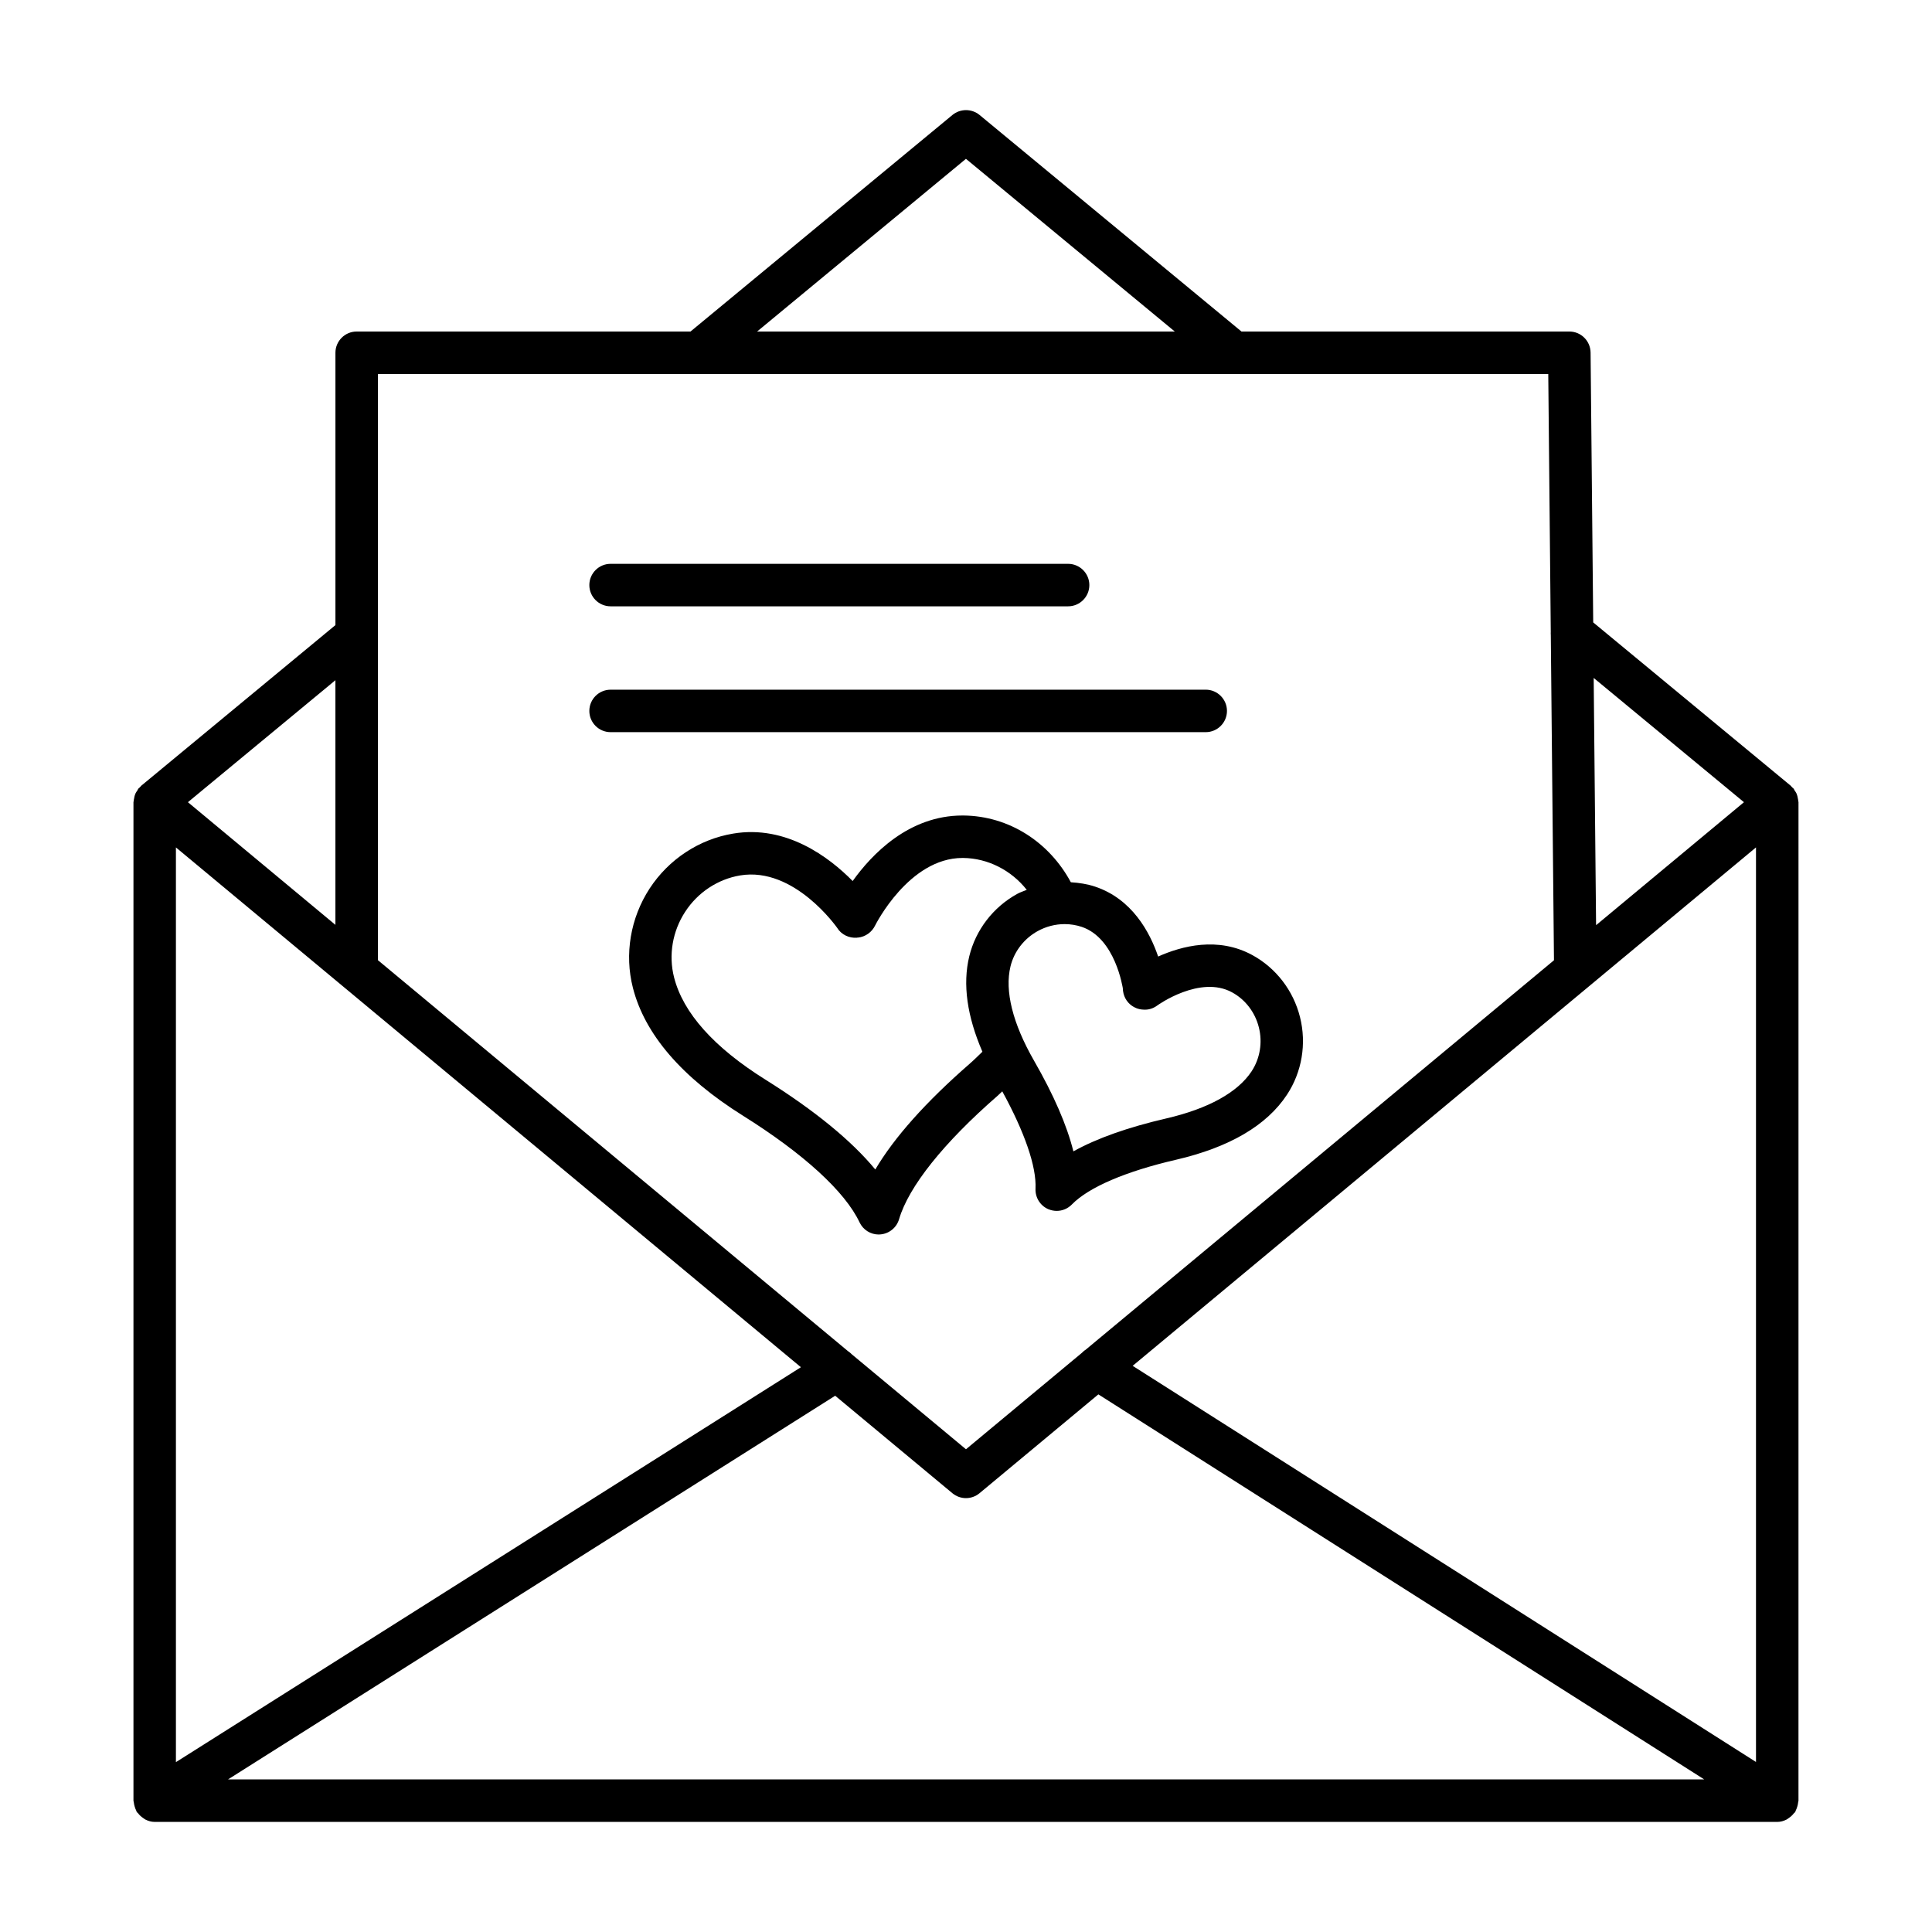
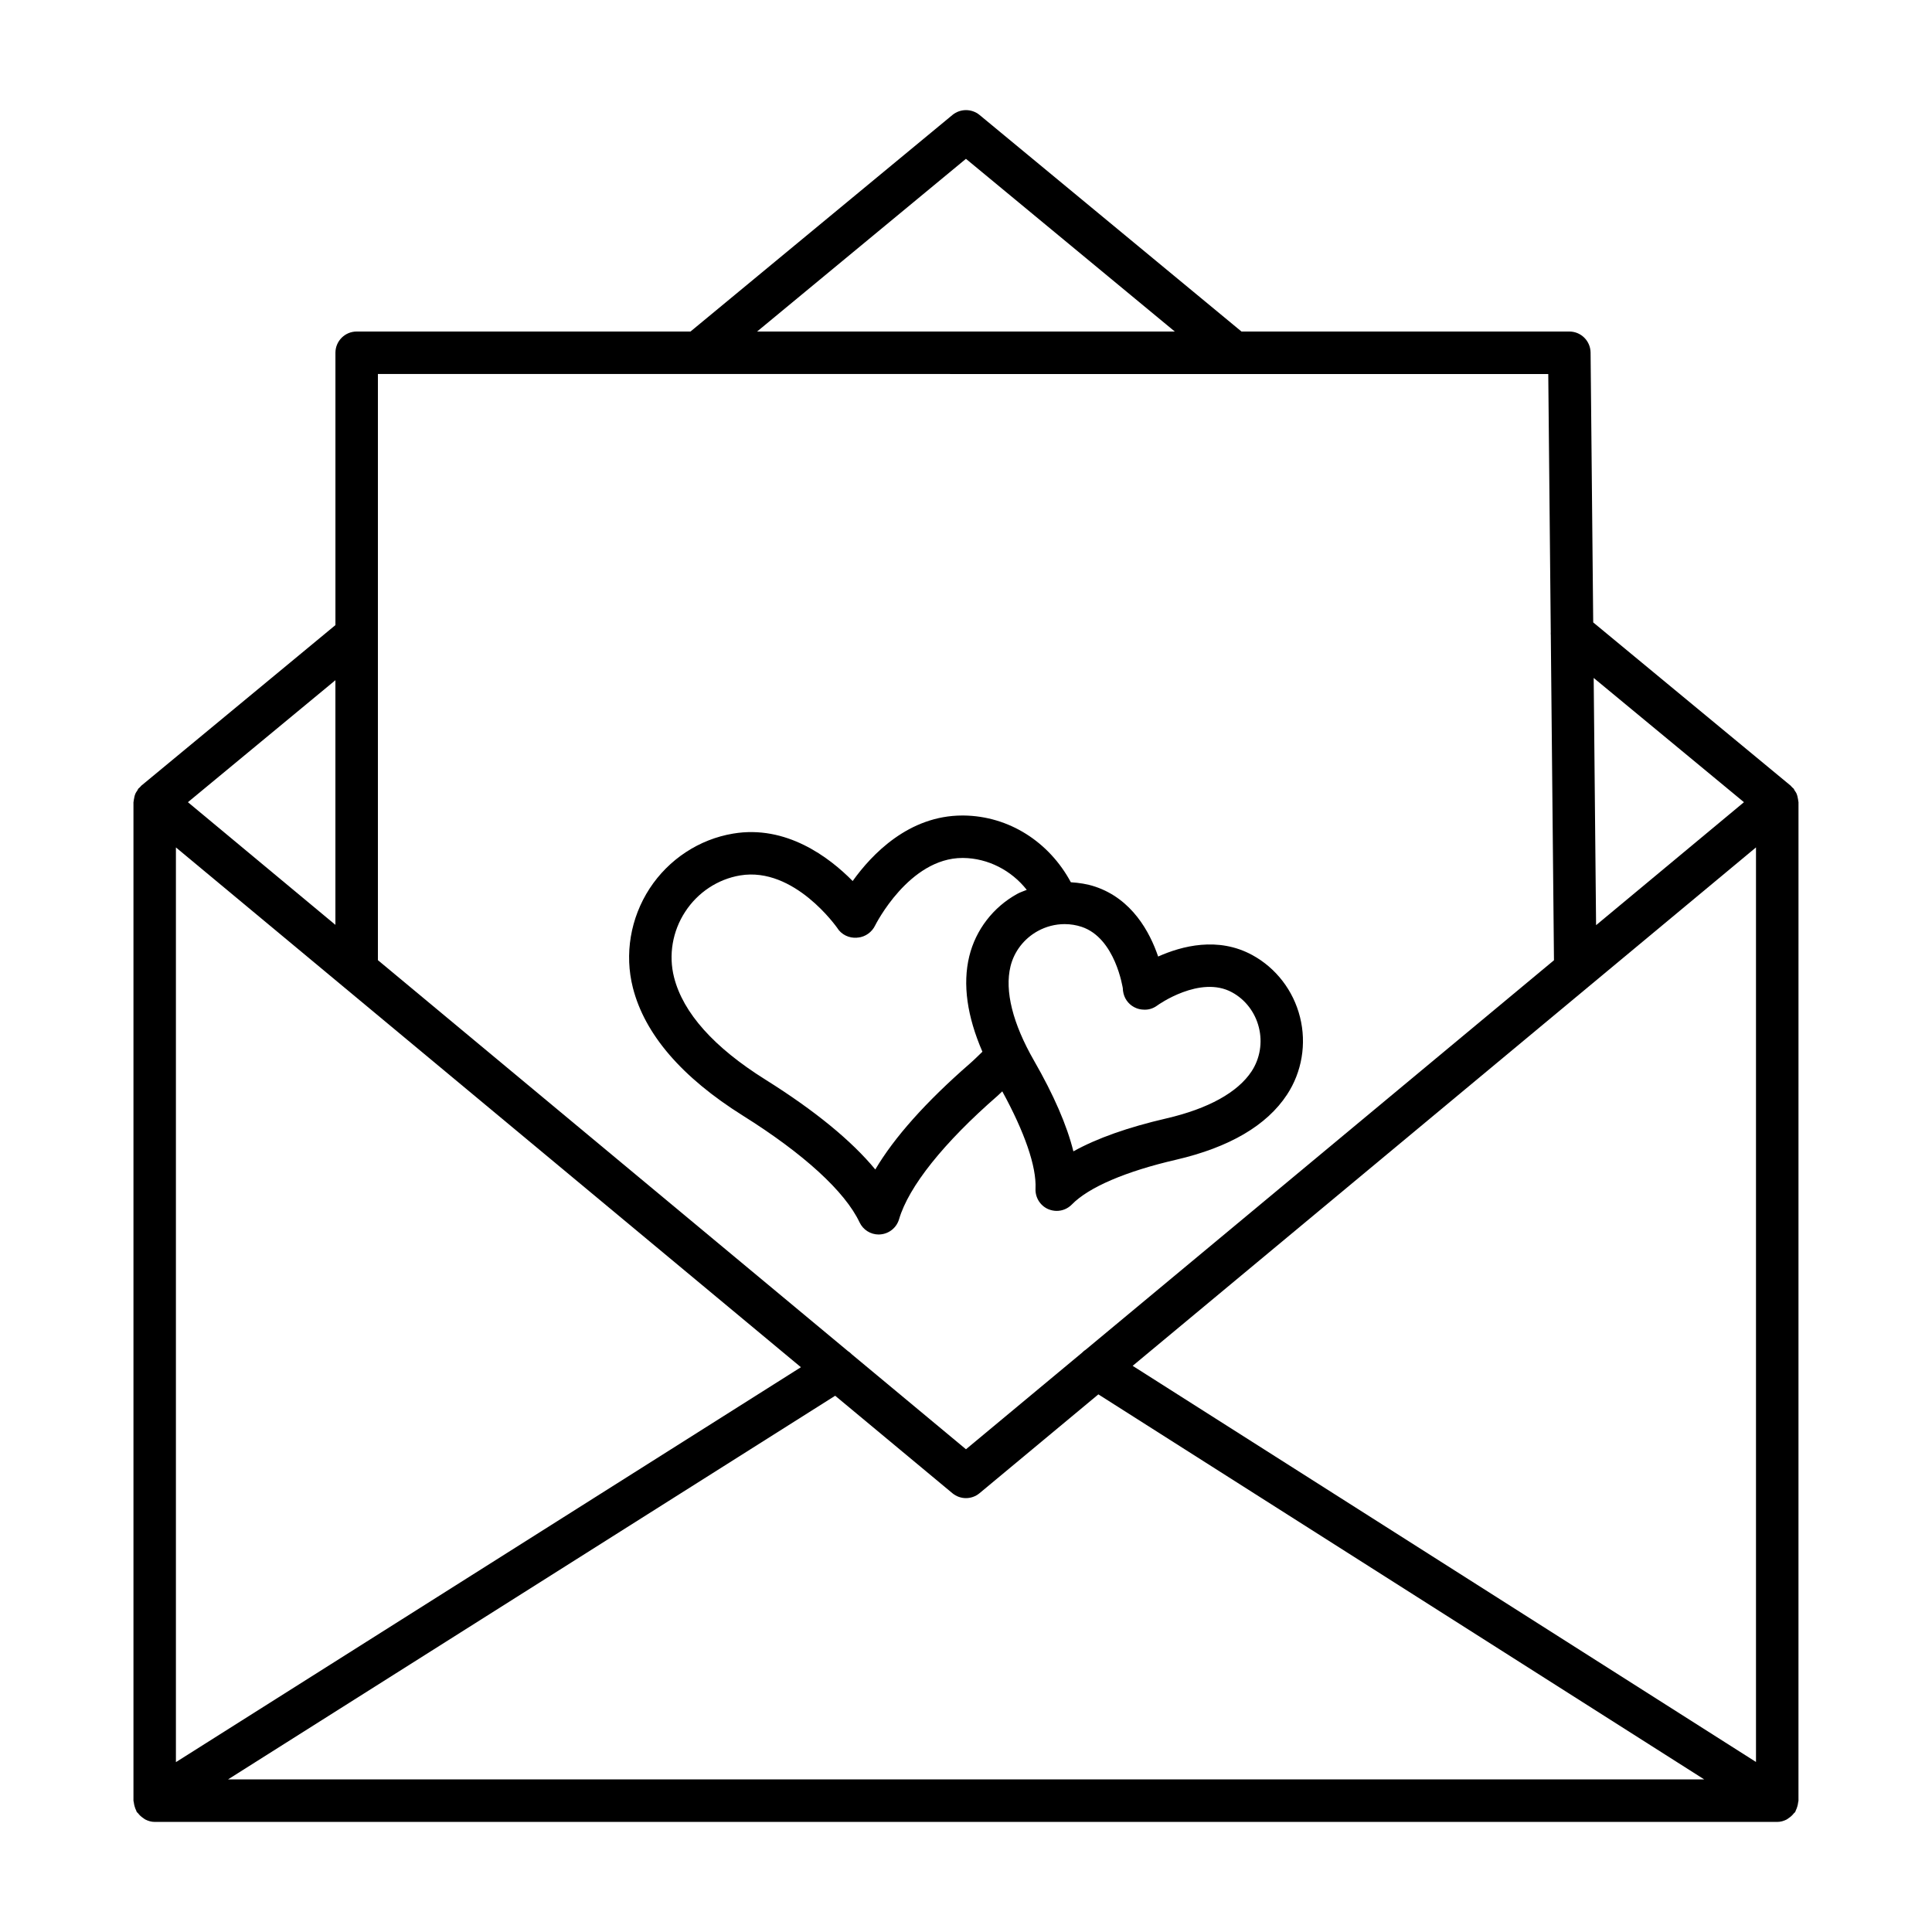
<svg xmlns="http://www.w3.org/2000/svg" fill="#000000" width="800px" height="800px" version="1.1" viewBox="144 144 512 512">
  <g>
    <path d="m620.62 356.58c0-0.098-0.051-0.18-0.055-0.277-0.012-0.266-0.078-0.512-0.125-0.773-0.055-0.289-0.098-0.566-0.199-0.844-0.062-0.172-0.117-0.336-0.195-0.5-0.113-0.246-0.289-0.449-0.438-0.676-0.113-0.172-0.152-0.367-0.285-0.527-0.055-0.066-0.137-0.094-0.195-0.156-0.121-0.137-0.242-0.254-0.379-0.379-0.066-0.062-0.098-0.148-0.168-0.207l-52.363-43.297-0.695-71.512c-0.043-3.09-2.539-5.574-5.629-5.574h-86.887l-69.422-57.398c-2.086-1.703-5.078-1.703-7.168 0l-69.426 57.398h-88.469c-3.102 0-5.629 2.527-5.629 5.629v72.172l-51.48 42.582c-0.07 0.059-0.098 0.145-0.168 0.207-0.137 0.121-0.258 0.242-0.379 0.379-0.059 0.062-0.141 0.09-0.195 0.156-0.137 0.164-0.176 0.367-0.293 0.543-0.148 0.223-0.316 0.422-0.43 0.66-0.078 0.164-0.137 0.328-0.199 0.5-0.102 0.285-0.145 0.562-0.199 0.855-0.051 0.258-0.113 0.504-0.125 0.766-0.004 0.098-0.055 0.176-0.055 0.273v264.61c0 0.164 0.082 0.305 0.094 0.469 0.031 0.355 0.113 0.691 0.211 1.043 0.109 0.387 0.234 0.75 0.418 1.098 0.07 0.129 0.074 0.273 0.152 0.402 0.082 0.129 0.227 0.176 0.316 0.297 0.398 0.531 0.863 0.961 1.418 1.324 0.195 0.125 0.352 0.277 0.559 0.379 0.75 0.371 1.562 0.625 2.457 0.625h430c0.891 0 1.703-0.25 2.453-0.621 0.211-0.102 0.375-0.258 0.574-0.391 0.539-0.355 0.996-0.773 1.383-1.285 0.098-0.125 0.25-0.176 0.336-0.312 0.086-0.137 0.094-0.293 0.164-0.434 0.176-0.332 0.293-0.676 0.402-1.043 0.105-0.363 0.191-0.715 0.219-1.09 0.016-0.156 0.09-0.293 0.09-0.453zm-430 11.996 165.63 137.75-165.63 104.66zm174.71 145.31 31.059 25.828c1.043 0.863 2.32 1.305 3.598 1.305s2.555-0.438 3.598-1.305l31.492-26.191 160.56 102.04h-391.21zm78.836-7.926 165.19-137.39v242.37zm162-149.37-39.188 32.59-0.637-65.52zm-206.18-170.5 55.348 45.77h-110.7zm154.32 57.027 0.664 68.359c-0.004 0.277-0.031 0.543 0.008 0.82l0.84 86.18-124.15 103.25c-0.367 0.219-0.668 0.512-0.984 0.816l-30.691 25.527-30.254-25.16c-0.309-0.297-0.605-0.59-0.969-0.805l-124.62-103.65v-155.34zm-321.42 145.98-39.086-32.508 39.086-32.328z" />
    <path d="m450.92 397.49c-2.211-6.508-6.934-15.254-16.695-18.52-2.098-0.703-4.262-1.023-6.441-1.164-5.703-10.609-16.316-17.562-28.457-17.688h-0.273c-14.223 0-24.023 10.281-29.09 17.367-6.219-6.328-17.629-14.938-31.672-12.574-9.004 1.496-17.078 6.809-22.145 14.566-5.078 7.812-6.699 17.395-4.422 26.305 3.144 12.328 12.961 23.723 29.16 33.883 16.09 10.078 27.059 20.113 30.902 28.266 0.934 1.977 2.91 3.227 5.078 3.227 0.137 0 0.289-0.016 0.438-0.027 2.32-0.18 4.297-1.785 4.957-4.023 2.539-8.648 11.82-20.277 26.125-32.727 0.453-0.398 0.789-0.77 1.227-1.16 5.894 10.77 9.09 19.902 8.809 25.777-0.109 2.336 1.223 4.504 3.363 5.438 0.727 0.301 1.496 0.465 2.25 0.465 1.484 0 2.938-0.59 4.023-1.703 4.449-4.559 14.266-8.773 27.633-11.859 14.113-3.281 24.012-9.074 29.379-17.242 3.953-6 5.219-13.496 3.445-20.551-1.758-7.043-6.371-13.027-12.645-16.445-9.094-4.953-18.703-2.398-24.949 0.391zm-74.957 56.434c-6.301-7.633-16.035-15.609-29.09-23.793-13.688-8.566-21.844-17.695-24.242-27.129-1.496-5.875-0.426-12.219 2.953-17.379 3.336-5.133 8.648-8.633 14.551-9.625 14.387-2.402 25.672 13.852 25.699 13.852 1.098 1.84 3.199 2.828 5.301 2.648 0.055-0.027 0.109-0.043 0.246-0.027 1.949-0.191 3.707-1.457 4.543-3.227 0.098-0.18 8.965-17.875 23.145-17.875h0.152c6.617 0.062 12.824 3.301 16.879 8.453-0.848 0.355-1.723 0.625-2.535 1.074-6.371 3.516-10.996 9.539-12.699 16.527-1.805 7.43-0.57 15.934 3.481 25.297-1.102 1.051-2.113 2.09-3.344 3.16-11.625 10.129-20 19.52-25.039 28.043zm94.531-46.949c3.527 1.906 6.121 5.301 7.113 9.281 1.016 4.023 0.301 8.266-1.922 11.656-3.68 5.586-11.477 9.898-22.527 12.465-10.227 2.363-18.48 5.285-24.699 8.746-1.715-6.906-5.203-14.938-10.434-24.039-5.656-9.855-7.812-18.492-6.234-24.984 0.961-3.941 3.582-7.344 7.207-9.348 2.223-1.223 4.68-1.852 7.141-1.852 1.539 0 3.062 0.246 4.516 0.727 8.977 3.008 10.859 16.227 10.898 16.227 0 0.453 0.082 1 0.191 1.441 0.438 1.785 1.715 3.227 3.418 3.887 0.562 0.219 1.141 0.344 1.715 0.371 1.457 0.137 2.731-0.289 3.828-1.098 0.117-0.105 11.332-8.105 19.789-3.481z" />
-     <path d="m305.81 304.68h121.25c3.102 0 5.629-2.527 5.629-5.629 0-3.102-2.527-5.629-5.629-5.629h-121.25c-3.102 0-5.629 2.527-5.629 5.629 0 3.102 2.527 5.629 5.629 5.629z" />
-     <path d="m305.81 338.03h157.72c3.102 0 5.629-2.527 5.629-5.629 0-3.102-2.527-5.629-5.629-5.629l-157.72 0.004c-3.102 0-5.629 2.527-5.629 5.629 0 3.102 2.527 5.625 5.629 5.625z" />
  </g>
</svg>